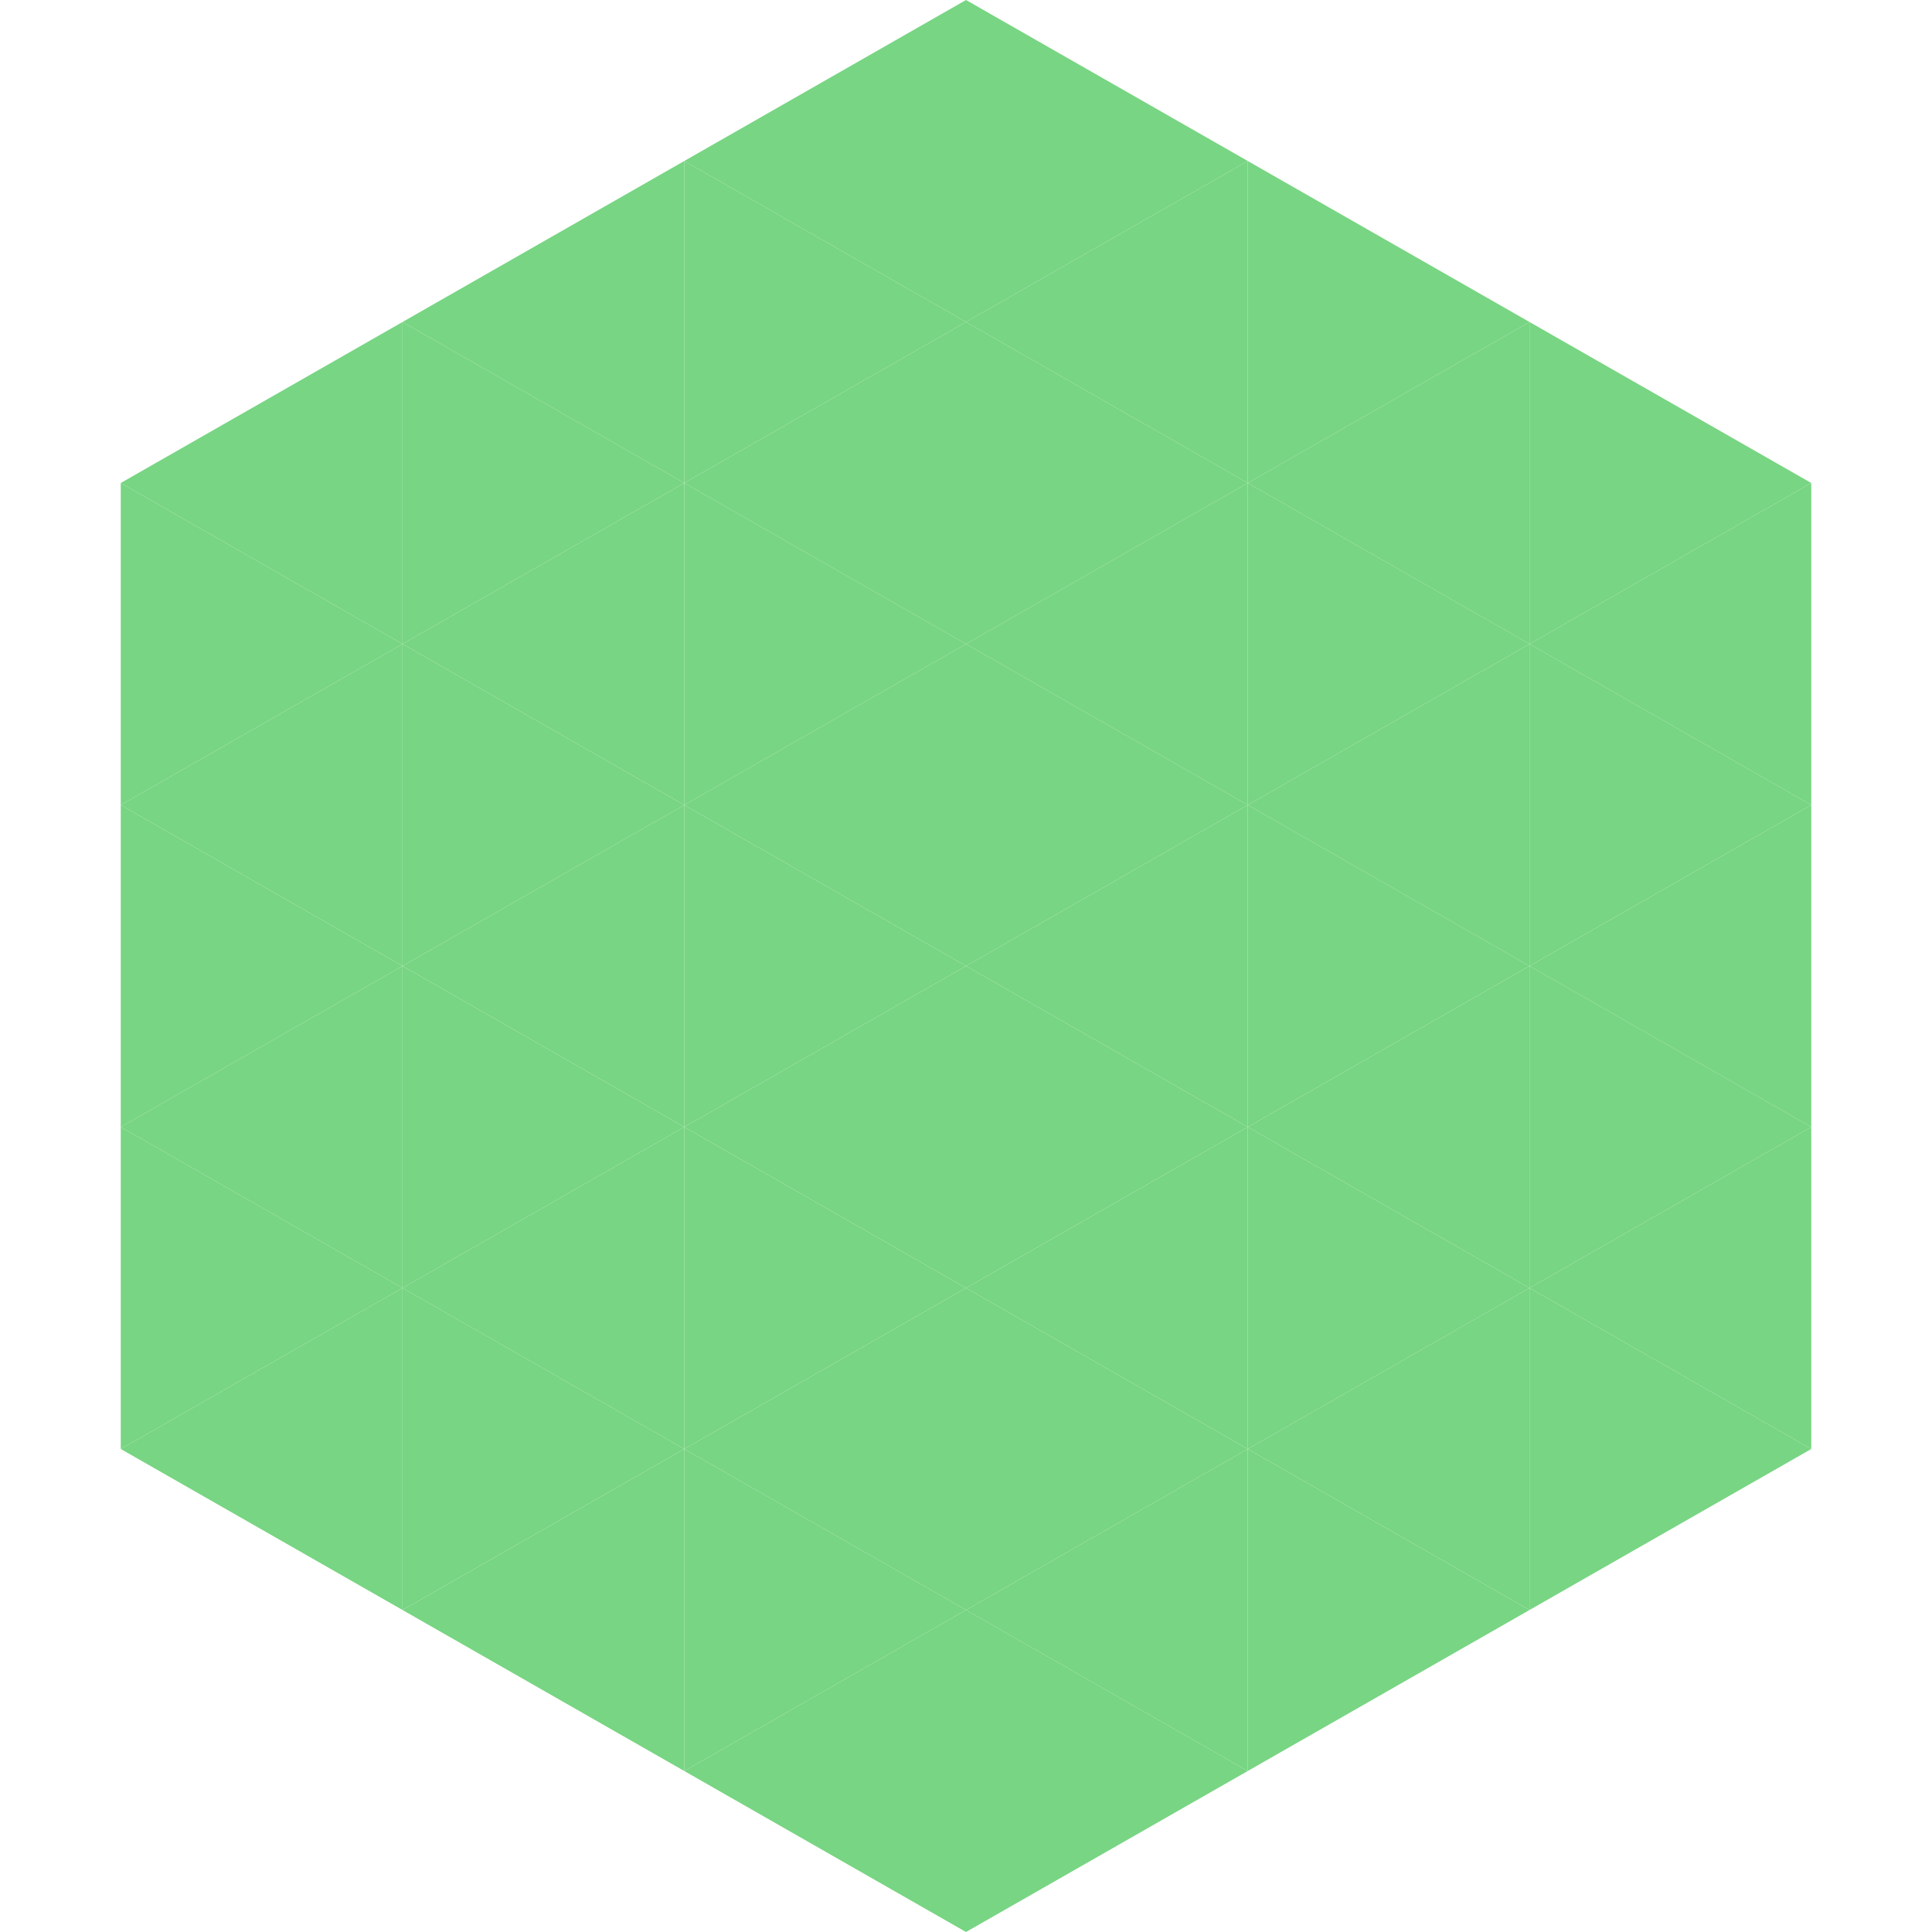
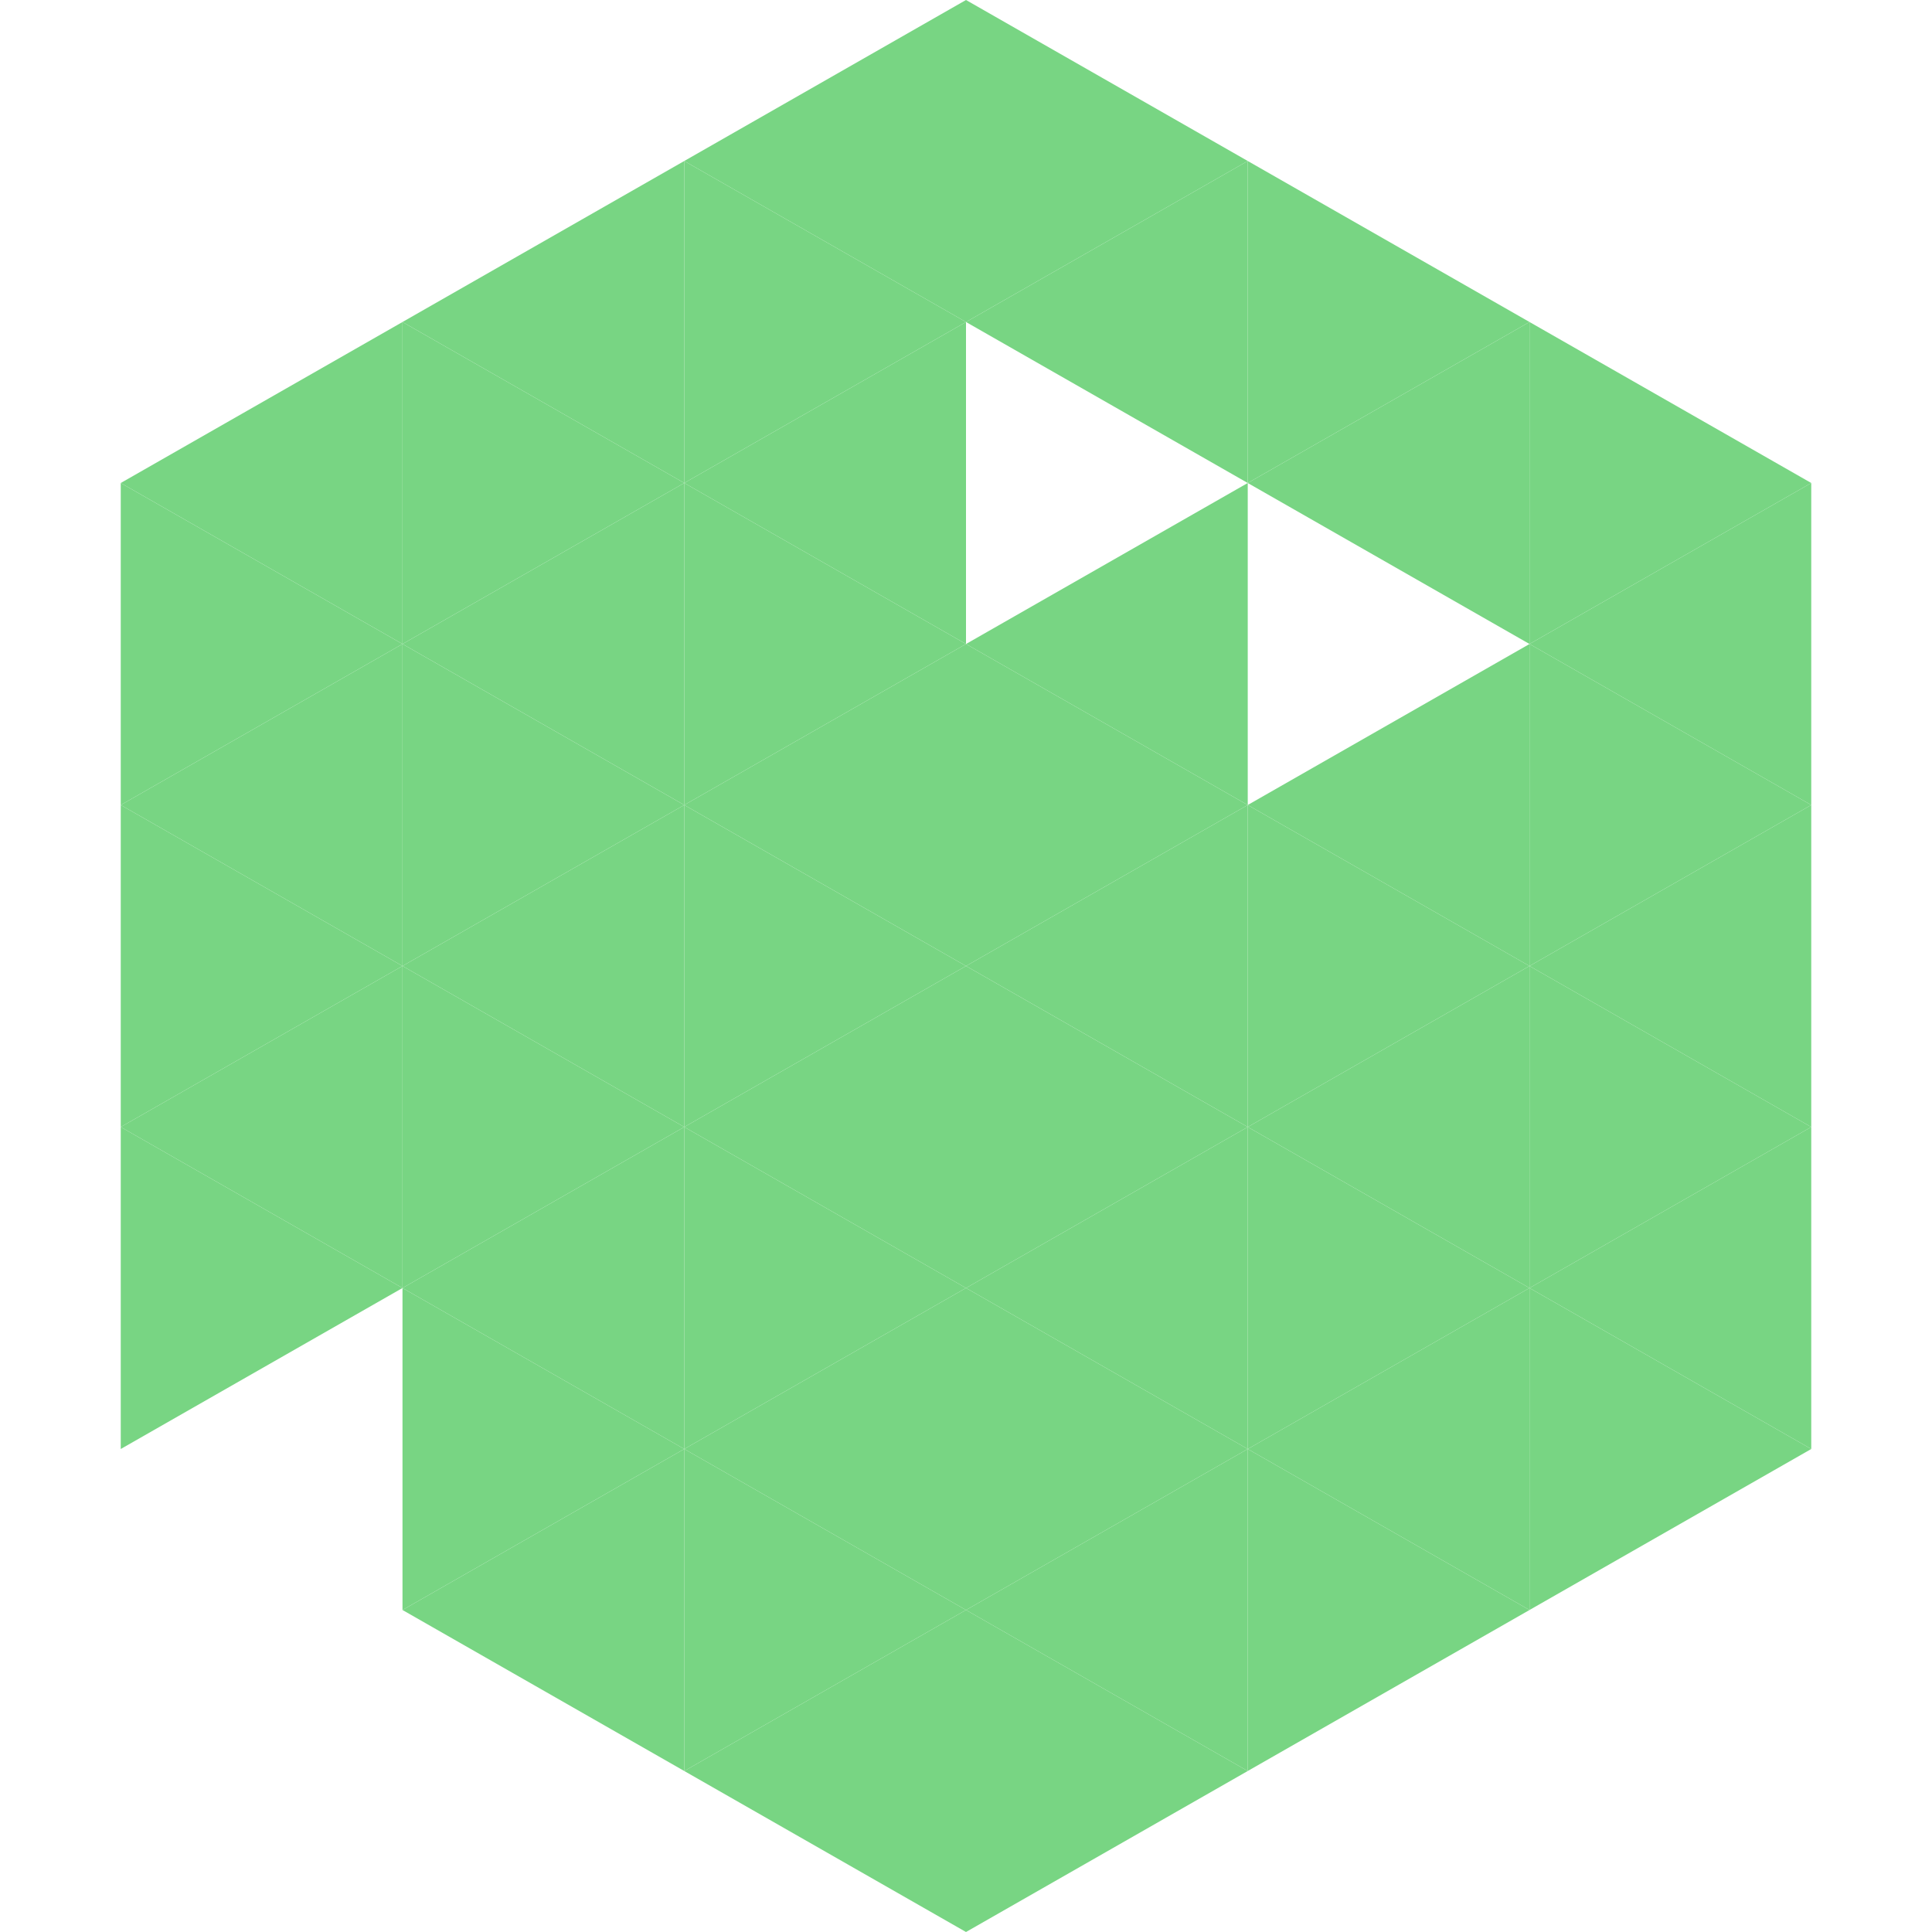
<svg xmlns="http://www.w3.org/2000/svg" width="240" height="240">
  <polygon points="50,40 15,60 50,80" style="fill:rgb(120,213,131)" />
  <polygon points="190,40 225,60 190,80" style="fill:rgb(120,213,131)" />
  <polygon points="15,60 50,80 15,100" style="fill:rgb(120,213,131)" />
  <polygon points="225,60 190,80 225,100" style="fill:rgb(120,213,131)" />
  <polygon points="50,80 15,100 50,120" style="fill:rgb(120,213,131)" />
  <polygon points="190,80 225,100 190,120" style="fill:rgb(120,213,131)" />
  <polygon points="15,100 50,120 15,140" style="fill:rgb(120,213,131)" />
  <polygon points="225,100 190,120 225,140" style="fill:rgb(120,213,131)" />
  <polygon points="50,120 15,140 50,160" style="fill:rgb(120,213,131)" />
  <polygon points="190,120 225,140 190,160" style="fill:rgb(120,213,131)" />
  <polygon points="15,140 50,160 15,180" style="fill:rgb(120,213,131)" />
  <polygon points="225,140 190,160 225,180" style="fill:rgb(120,213,131)" />
-   <polygon points="50,160 15,180 50,200" style="fill:rgb(120,213,131)" />
  <polygon points="190,160 225,180 190,200" style="fill:rgb(120,213,131)" />
  <polygon points="15,180 50,200 15,220" style="fill:rgb(255,255,255); fill-opacity:0" />
  <polygon points="225,180 190,200 225,220" style="fill:rgb(255,255,255); fill-opacity:0" />
  <polygon points="50,0 85,20 50,40" style="fill:rgb(255,255,255); fill-opacity:0" />
  <polygon points="190,0 155,20 190,40" style="fill:rgb(255,255,255); fill-opacity:0" />
  <polygon points="85,20 50,40 85,60" style="fill:rgb(120,213,131)" />
  <polygon points="155,20 190,40 155,60" style="fill:rgb(120,213,131)" />
  <polygon points="50,40 85,60 50,80" style="fill:rgb(120,213,131)" />
  <polygon points="190,40 155,60 190,80" style="fill:rgb(120,213,131)" />
  <polygon points="85,60 50,80 85,100" style="fill:rgb(120,213,131)" />
-   <polygon points="155,60 190,80 155,100" style="fill:rgb(120,213,131)" />
  <polygon points="50,80 85,100 50,120" style="fill:rgb(120,213,131)" />
  <polygon points="190,80 155,100 190,120" style="fill:rgb(120,213,131)" />
  <polygon points="85,100 50,120 85,140" style="fill:rgb(120,213,131)" />
  <polygon points="155,100 190,120 155,140" style="fill:rgb(120,213,131)" />
  <polygon points="50,120 85,140 50,160" style="fill:rgb(120,213,131)" />
  <polygon points="190,120 155,140 190,160" style="fill:rgb(120,213,131)" />
  <polygon points="85,140 50,160 85,180" style="fill:rgb(120,213,131)" />
  <polygon points="155,140 190,160 155,180" style="fill:rgb(120,213,131)" />
  <polygon points="50,160 85,180 50,200" style="fill:rgb(120,213,131)" />
  <polygon points="190,160 155,180 190,200" style="fill:rgb(120,213,131)" />
  <polygon points="85,180 50,200 85,220" style="fill:rgb(120,213,131)" />
  <polygon points="155,180 190,200 155,220" style="fill:rgb(120,213,131)" />
  <polygon points="120,0 85,20 120,40" style="fill:rgb(120,213,131)" />
  <polygon points="120,0 155,20 120,40" style="fill:rgb(120,213,131)" />
  <polygon points="85,20 120,40 85,60" style="fill:rgb(120,213,131)" />
  <polygon points="155,20 120,40 155,60" style="fill:rgb(120,213,131)" />
  <polygon points="120,40 85,60 120,80" style="fill:rgb(120,213,131)" />
-   <polygon points="120,40 155,60 120,80" style="fill:rgb(120,213,131)" />
  <polygon points="85,60 120,80 85,100" style="fill:rgb(120,213,131)" />
  <polygon points="155,60 120,80 155,100" style="fill:rgb(120,213,131)" />
  <polygon points="120,80 85,100 120,120" style="fill:rgb(120,213,131)" />
  <polygon points="120,80 155,100 120,120" style="fill:rgb(120,213,131)" />
  <polygon points="85,100 120,120 85,140" style="fill:rgb(120,213,131)" />
  <polygon points="155,100 120,120 155,140" style="fill:rgb(120,213,131)" />
  <polygon points="120,120 85,140 120,160" style="fill:rgb(120,213,131)" />
  <polygon points="120,120 155,140 120,160" style="fill:rgb(120,213,131)" />
  <polygon points="85,140 120,160 85,180" style="fill:rgb(120,213,131)" />
  <polygon points="155,140 120,160 155,180" style="fill:rgb(120,213,131)" />
  <polygon points="120,160 85,180 120,200" style="fill:rgb(120,213,131)" />
  <polygon points="120,160 155,180 120,200" style="fill:rgb(120,213,131)" />
  <polygon points="85,180 120,200 85,220" style="fill:rgb(120,213,131)" />
  <polygon points="155,180 120,200 155,220" style="fill:rgb(120,213,131)" />
  <polygon points="120,200 85,220 120,240" style="fill:rgb(120,213,131)" />
  <polygon points="120,200 155,220 120,240" style="fill:rgb(120,213,131)" />
-   <polygon points="85,220 120,240 85,260" style="fill:rgb(255,255,255); fill-opacity:0" />
-   <polygon points="155,220 120,240 155,260" style="fill:rgb(255,255,255); fill-opacity:0" />
</svg>